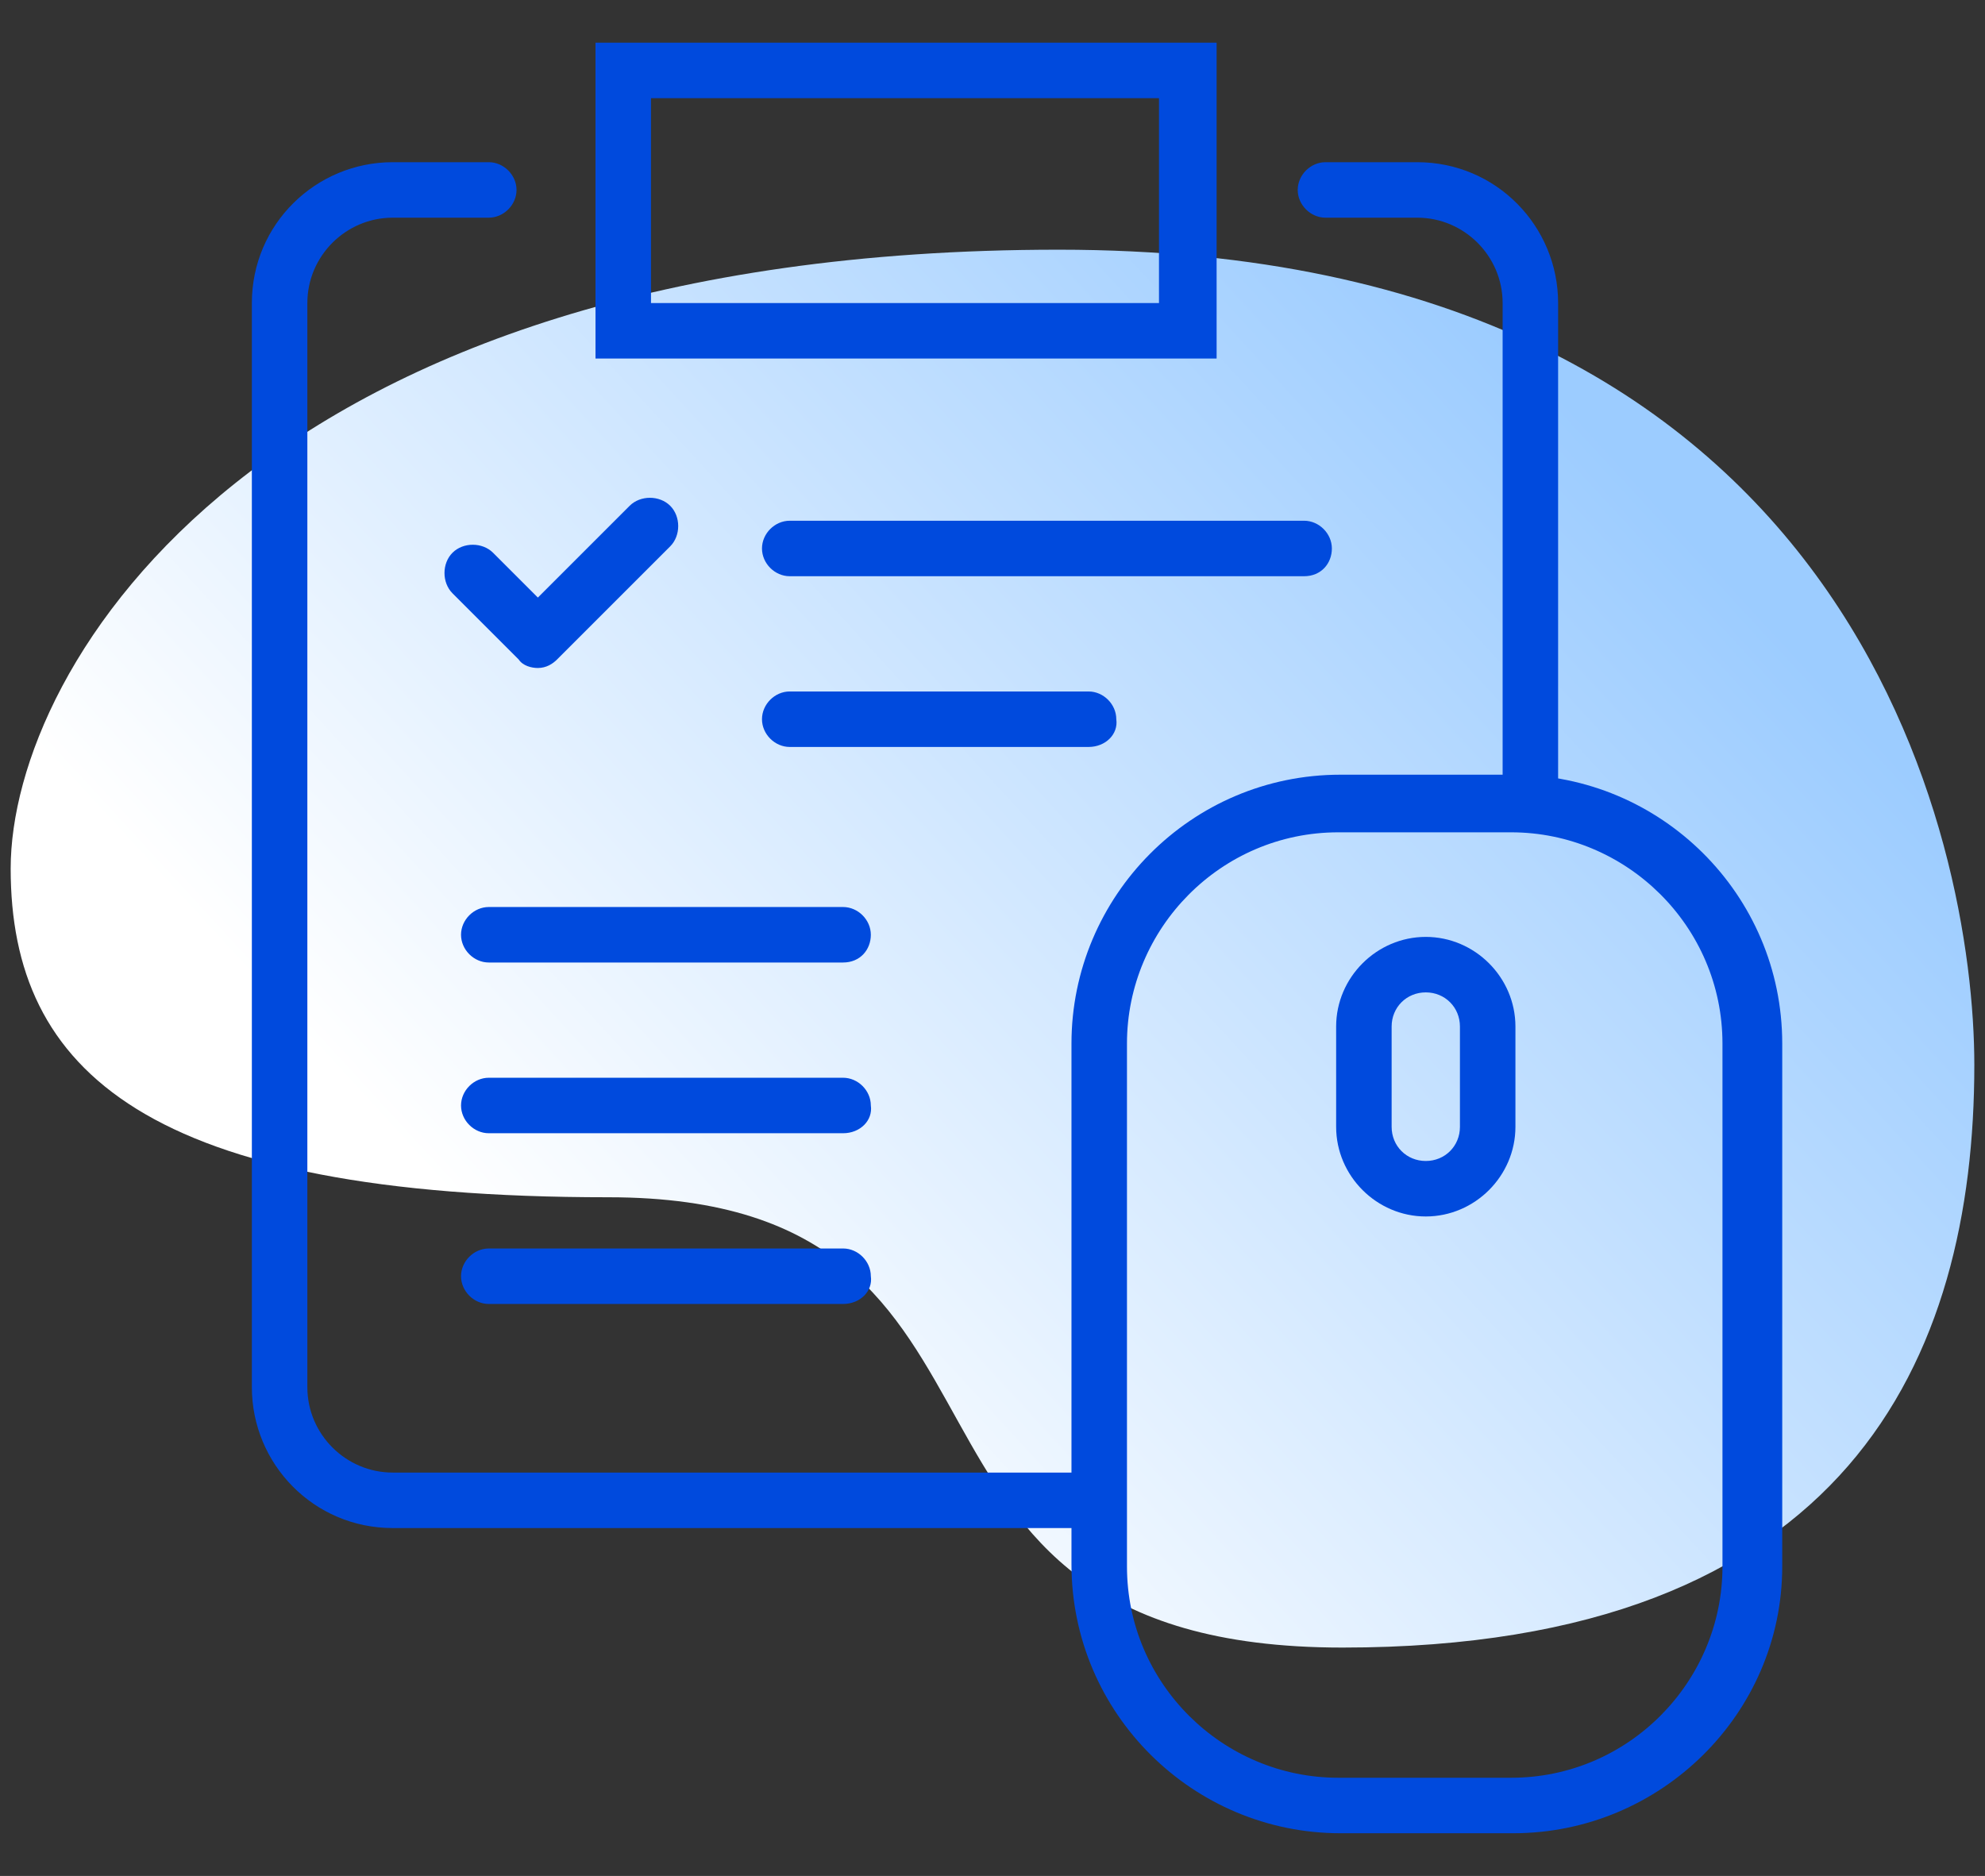
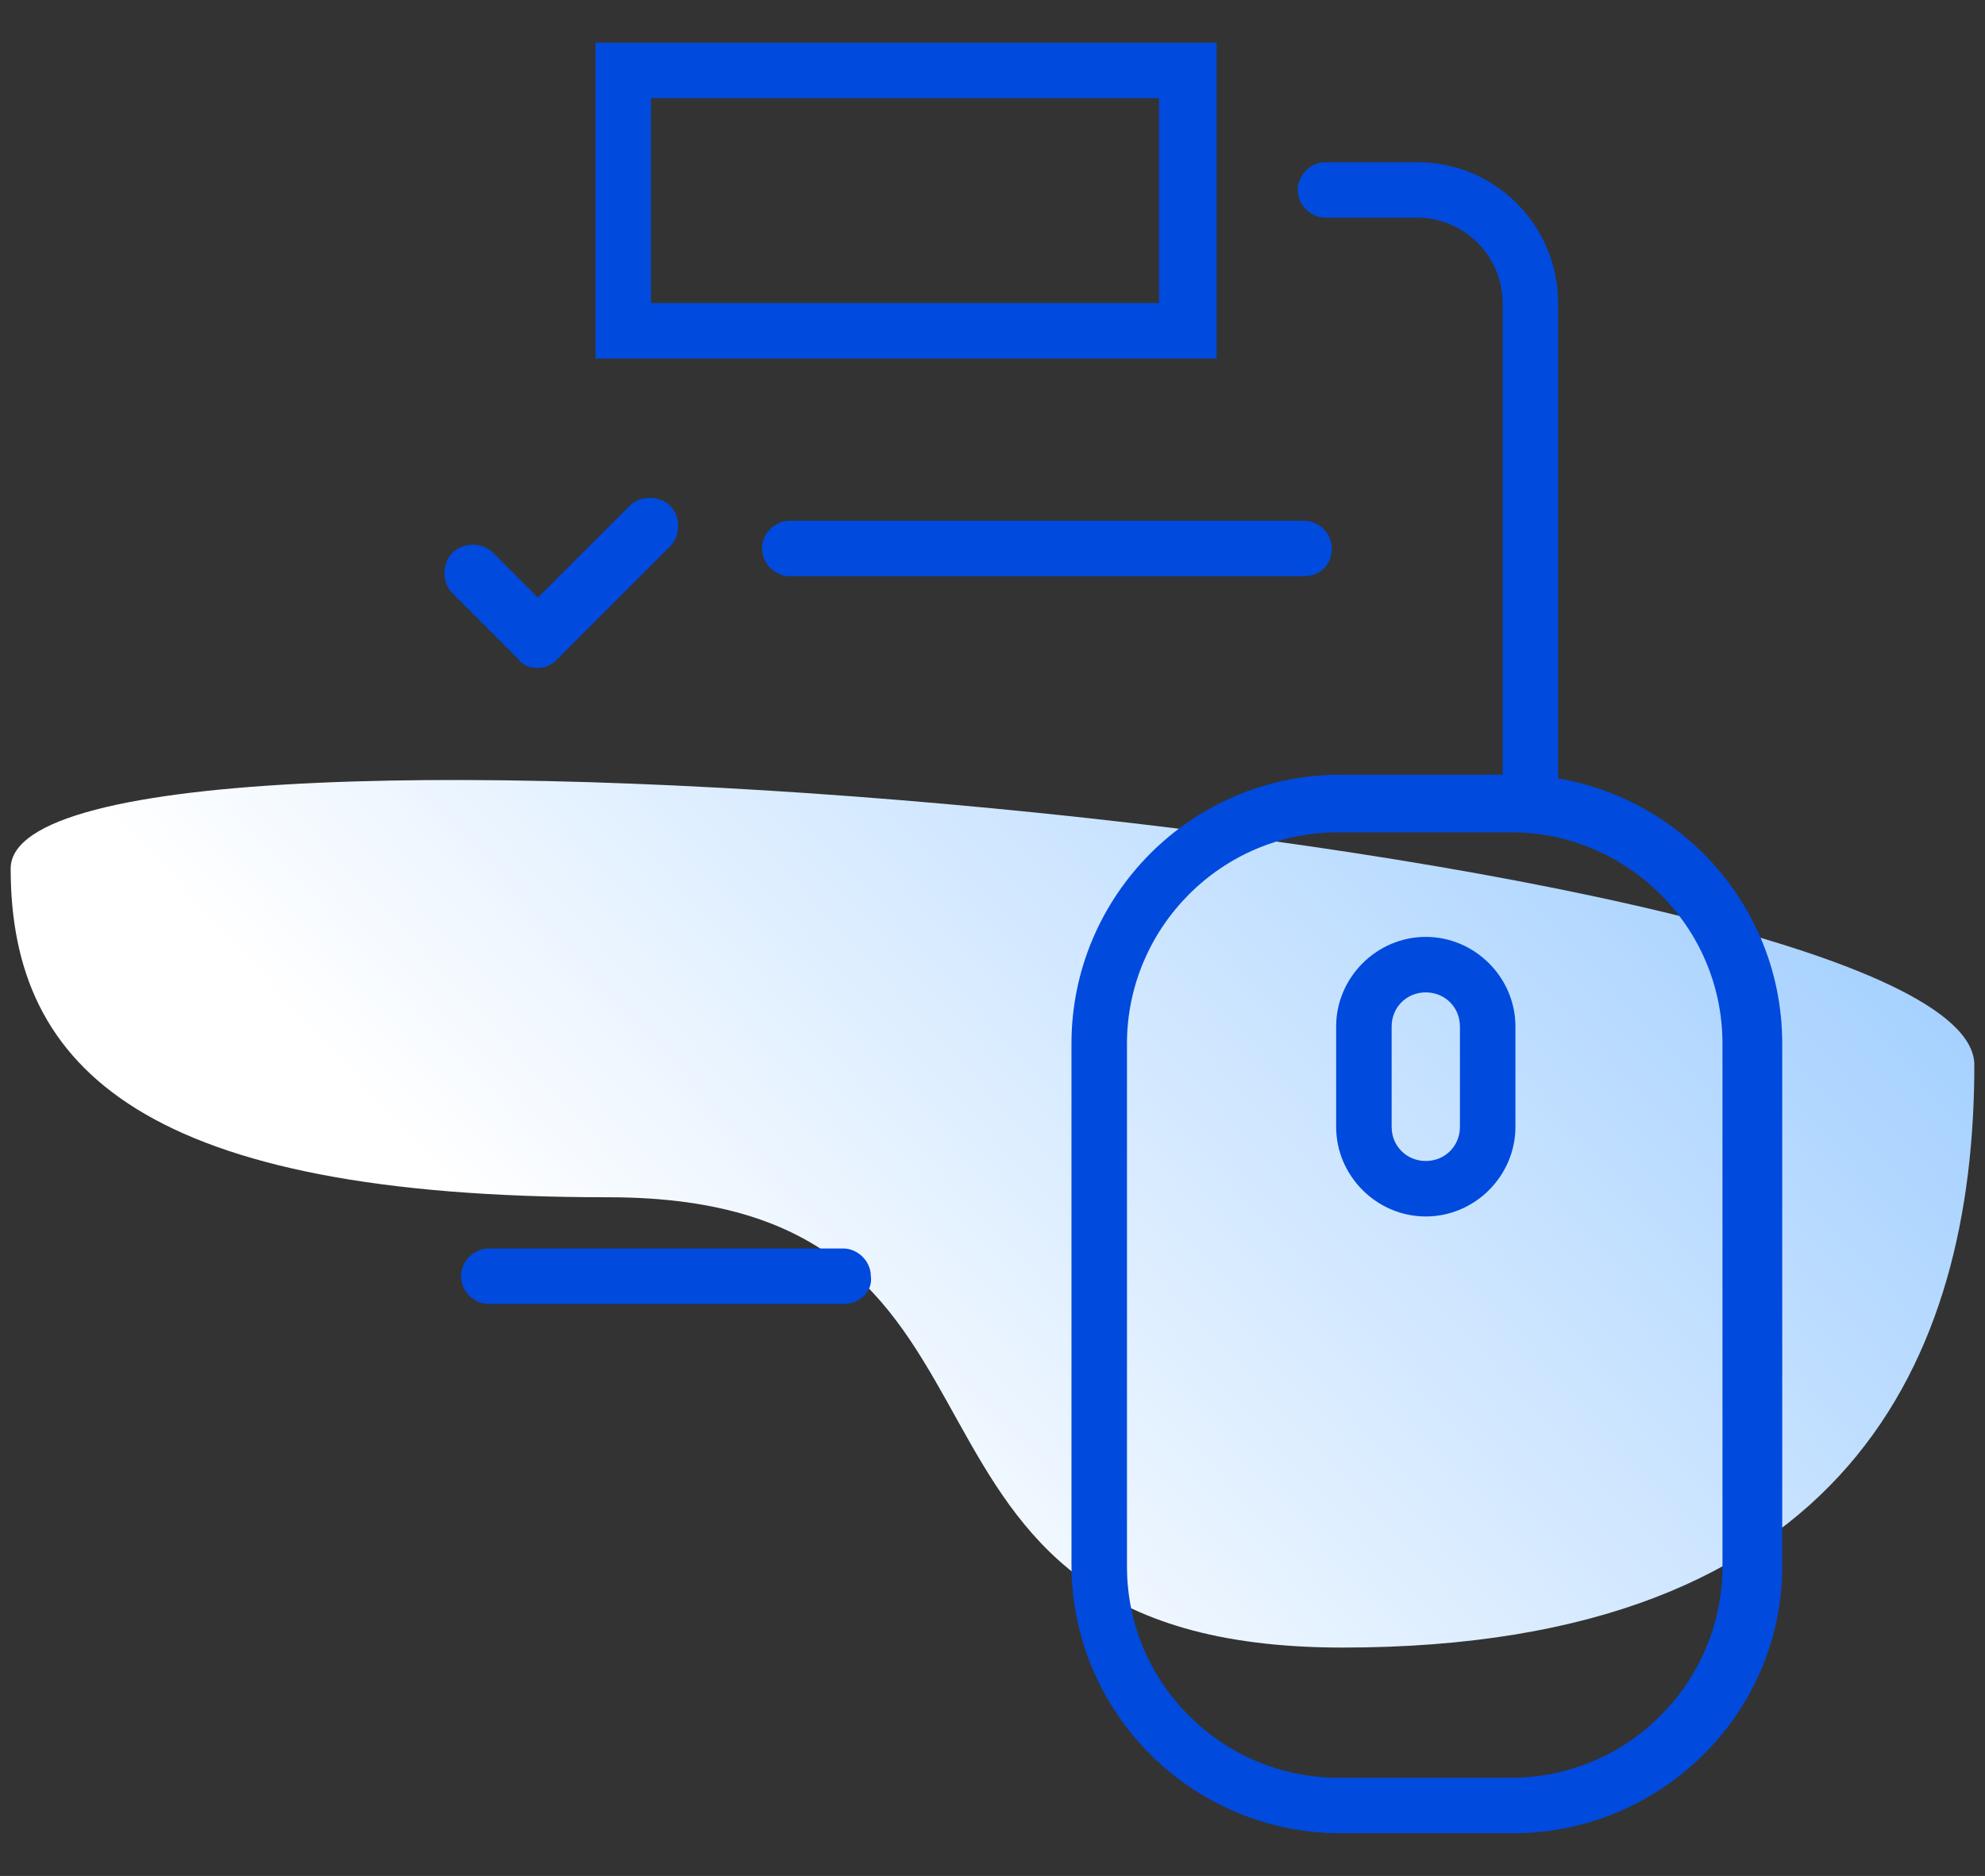
<svg xmlns="http://www.w3.org/2000/svg" version="1.1" id="Capa_1" x="0px" y="0px" viewBox="0 0 93 87.9" style="enable-background:new 0 0 93 87.9;" xml:space="preserve">
  <rect x="0" y="0" width="93" height="87.9" fill="#333333" stroke="none" />
  <style type="text/css">
	.st0{fill:url(#SVGID_1_);}
	.st1{fill:#004ADD;}
</style>
  <g>
    <linearGradient id="SVGID_1_" gradientUnits="userSpaceOnUse" x1="28.57" y1="64.26" x2="75.568" y2="21.063">
      <stop offset="0" style="stop-color:#FFFFFF" />
      <stop offset="1" style="stop-color:#9CCCFF" />
    </linearGradient>
-     <path class="st0" d="M92.5,49.9c0,13.7-5.9,27.3-29.6,27.3S50.1,56.1,28.5,56.1S0.5,50.2,0.5,40.7s11.7-29,49.1-29   S92.5,39.6,92.5,49.9z" />
+     <path class="st0" d="M92.5,49.9c0,13.7-5.9,27.3-29.6,27.3S50.1,56.1,28.5,56.1S0.5,50.2,0.5,40.7S92.5,39.6,92.5,49.9z" />
    <g>
      <path class="st1" d="M71.7,39c-0.7,0-1.3-0.6-1.3-1.3V14.2c0-2.2-1.8-4-4-4h-4.3c-0.7,0-1.3-0.6-1.3-1.3s0.6-1.3,1.3-1.3h4.3    c3.7,0,6.6,3,6.6,6.6v23.5C73,38.4,72.4,39,71.7,39z" />
-       <path class="st1" d="M51.3,71.6H18.4c-3.7,0-6.6-3-6.6-6.6V14.2c0-3.7,3-6.6,6.6-6.6h4.5c0.7,0,1.3,0.6,1.3,1.3s-0.6,1.3-1.3,1.3    h-4.5c-2.2,0-4,1.8-4,4V65c0,2.2,1.8,4,4,4h32.9c0.7,0,1.3,0.6,1.3,1.3C52.6,71,52.1,71.6,51.3,71.6z" />
      <path class="st1" d="M56.9,16.8H27.9V2h29.1V16.8z M30.5,14.2h23.8V4.6H30.5V14.2z" />
-       <path class="st1" d="M39.5,45.1H22.9c-0.7,0-1.3-0.6-1.3-1.3s0.6-1.3,1.3-1.3h16.6c0.7,0,1.3,0.6,1.3,1.3S40.3,45.1,39.5,45.1z" />
-       <path class="st1" d="M39.5,53.1H22.9c-0.7,0-1.3-0.6-1.3-1.3c0-0.7,0.6-1.3,1.3-1.3h16.6c0.7,0,1.3,0.6,1.3,1.3    C40.9,52.5,40.3,53.1,39.5,53.1z" />
      <path class="st1" d="M61.1,27H37c-0.7,0-1.3-0.6-1.3-1.3s0.6-1.3,1.3-1.3h24.1c0.7,0,1.3,0.6,1.3,1.3S61.9,27,61.1,27z" />
-       <path class="st1" d="M51,35H37c-0.7,0-1.3-0.6-1.3-1.3c0-0.7,0.6-1.3,1.3-1.3h14c0.7,0,1.3,0.6,1.3,1.3C52.4,34.4,51.8,35,51,35z" />
      <path class="st1" d="M39.5,61.1H22.9c-0.7,0-1.3-0.6-1.3-1.3c0-0.7,0.6-1.3,1.3-1.3h16.6c0.7,0,1.3,0.6,1.3,1.3    C40.9,60.5,40.3,61.1,39.5,61.1z" />
      <path class="st1" d="M25.2,31.3c-0.3,0-0.7-0.1-0.9-0.4l-3.1-3.1c-0.5-0.5-0.5-1.4,0-1.9c0.5-0.5,1.4-0.5,1.9,0l2.1,2.1l4.3-4.3    c0.5-0.5,1.4-0.5,1.9,0c0.5,0.5,0.5,1.4,0,1.9l-5.3,5.3C25.9,31.1,25.6,31.3,25.2,31.3z" />
      <path class="st1" d="M70.9,85.9h-8.1c-6.9,0-12.6-5.6-12.6-12.6V48.9c0-6.9,5.6-12.6,12.6-12.6h8.1c6.9,0,12.6,5.6,12.6,12.6v24.5    C83.5,80.3,77.8,85.9,70.9,85.9z M62.7,39c-5.5,0-9.9,4.5-9.9,9.9v24.5c0,5.5,4.5,9.9,9.9,9.9h8.1c5.5,0,9.9-4.5,9.9-9.9V48.9    c0-5.5-4.5-9.9-9.9-9.9H62.7z" />
      <path class="st1" d="M66.8,57c-2.3,0-4.2-1.9-4.2-4.2v-4.7c0-2.3,1.9-4.2,4.2-4.2c2.3,0,4.2,1.9,4.2,4.2v4.7    C71,55.1,69.1,57,66.8,57z M66.8,46.5c-0.9,0-1.6,0.7-1.6,1.6v4.7c0,0.9,0.7,1.6,1.6,1.6c0.9,0,1.6-0.7,1.6-1.6v-4.7    C68.4,47.2,67.7,46.5,66.8,46.5z" />
    </g>
  </g>
</svg>